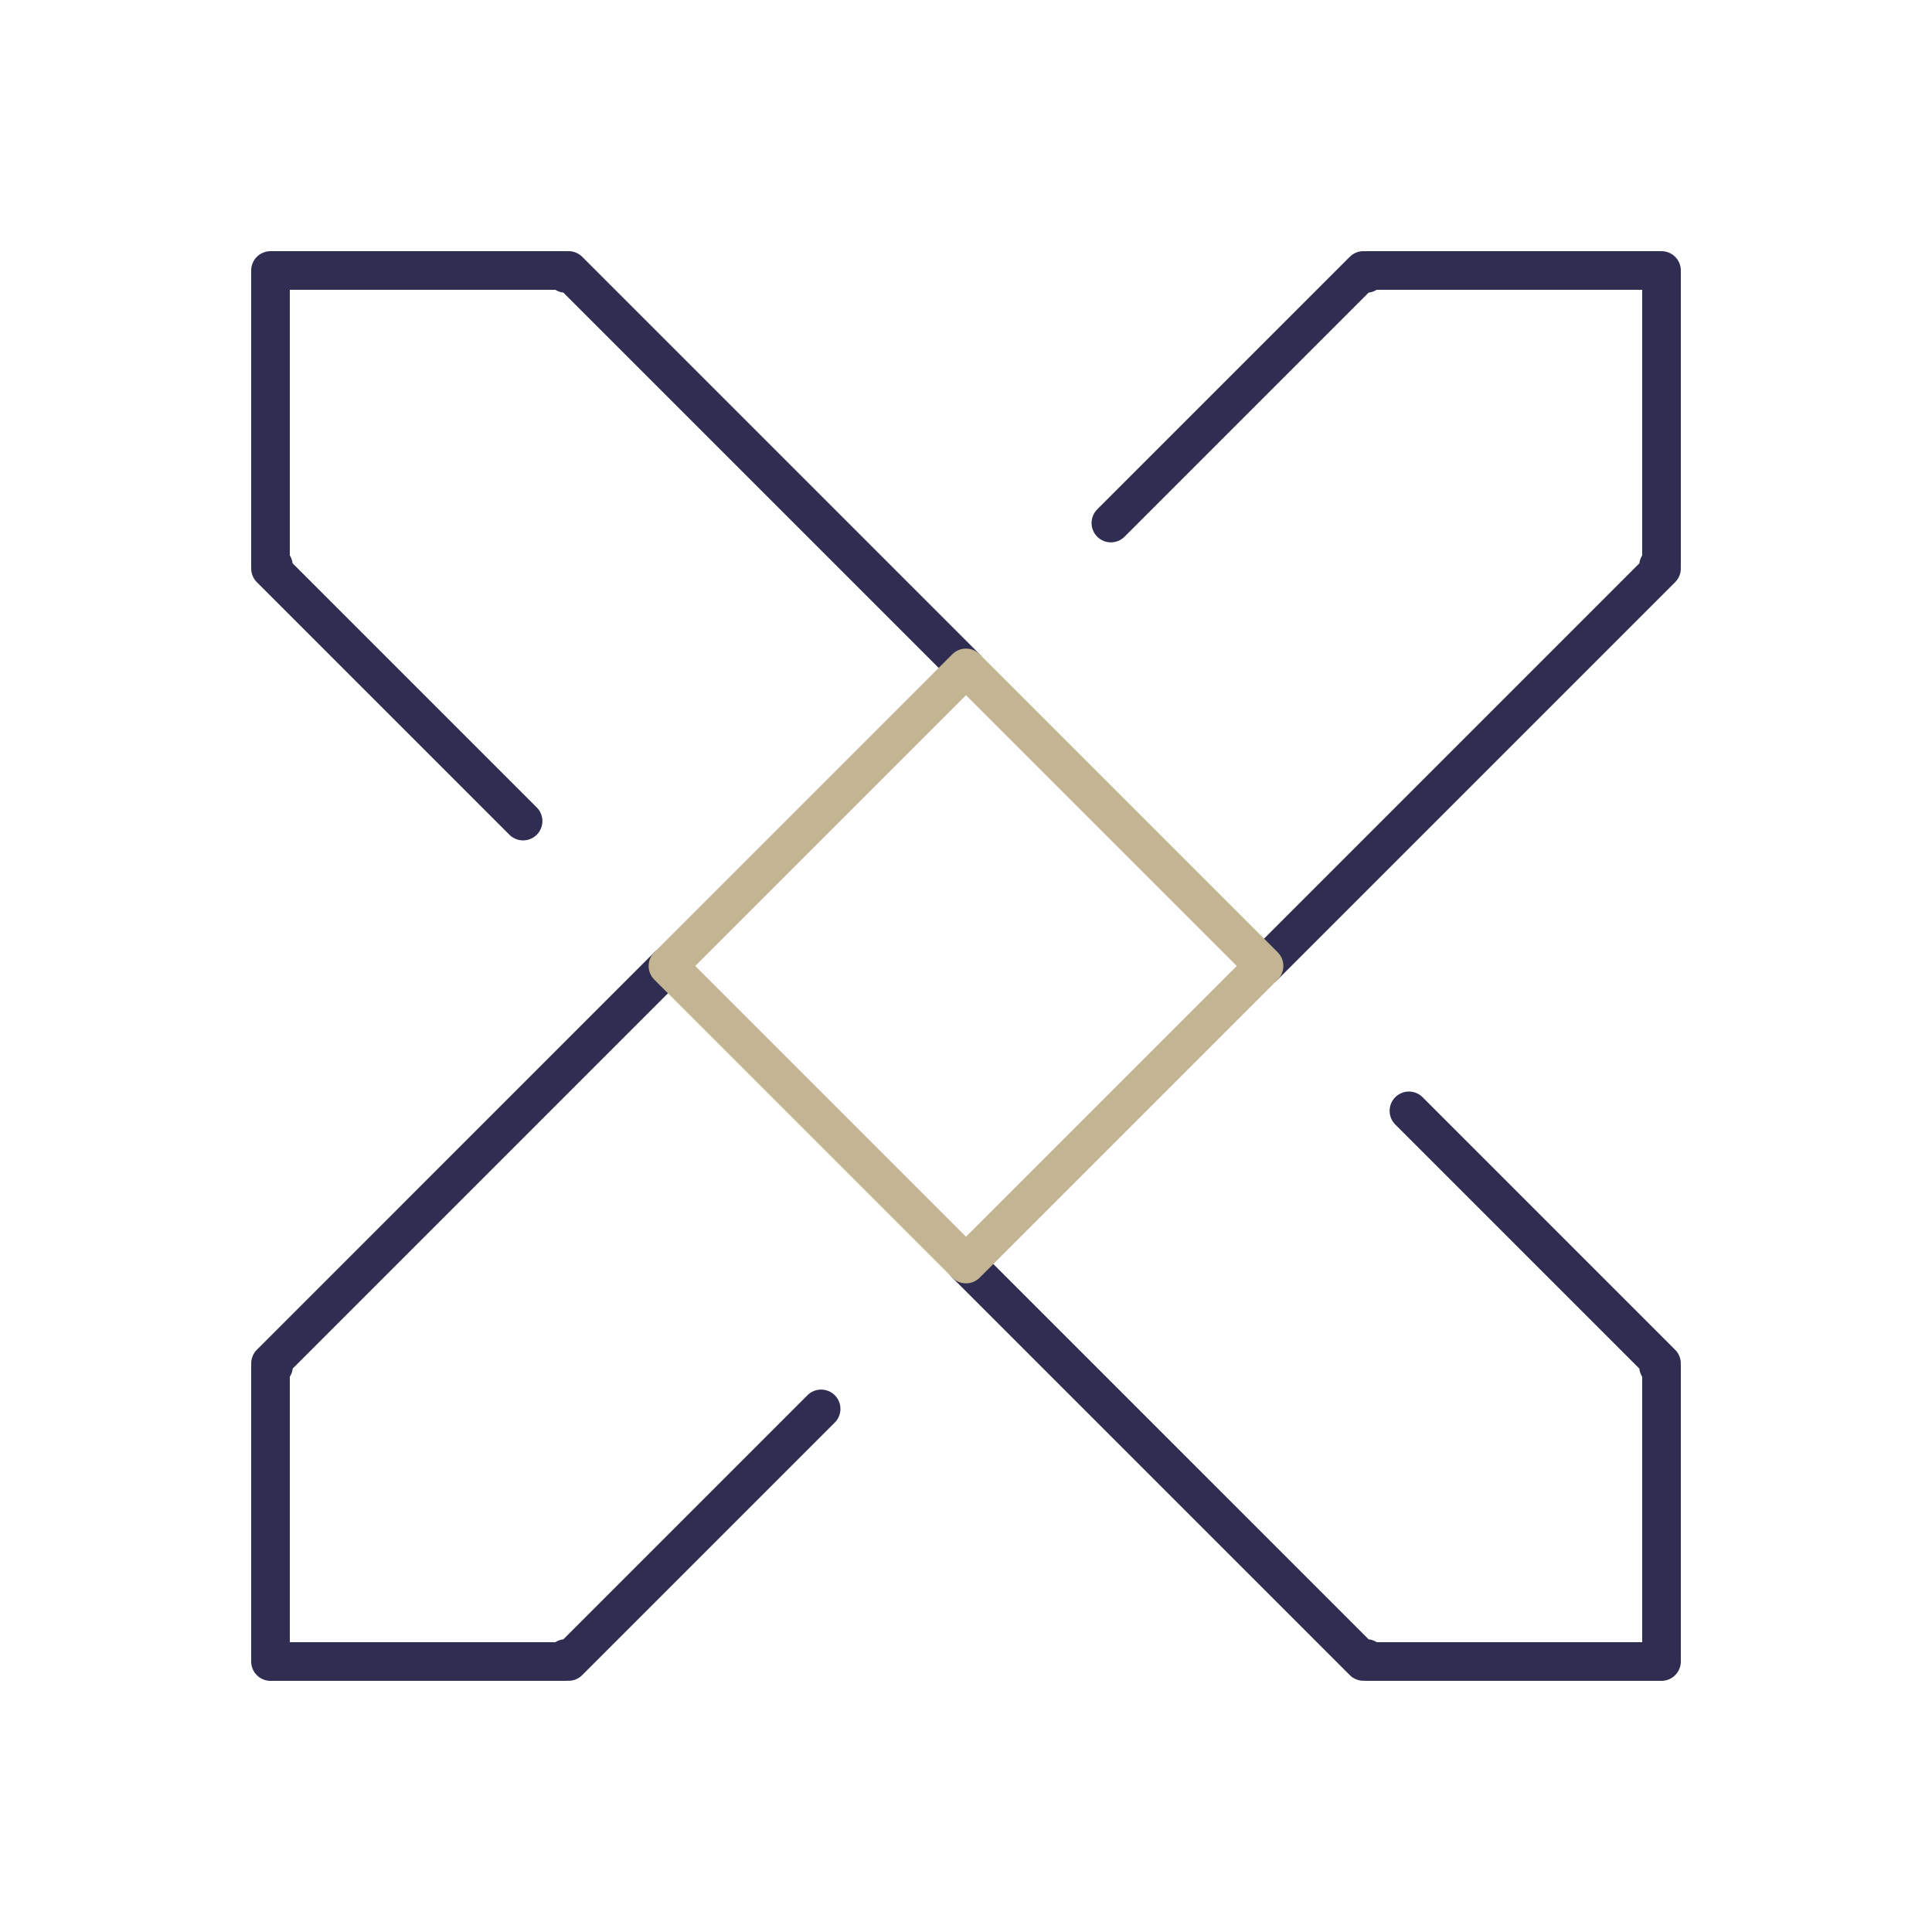
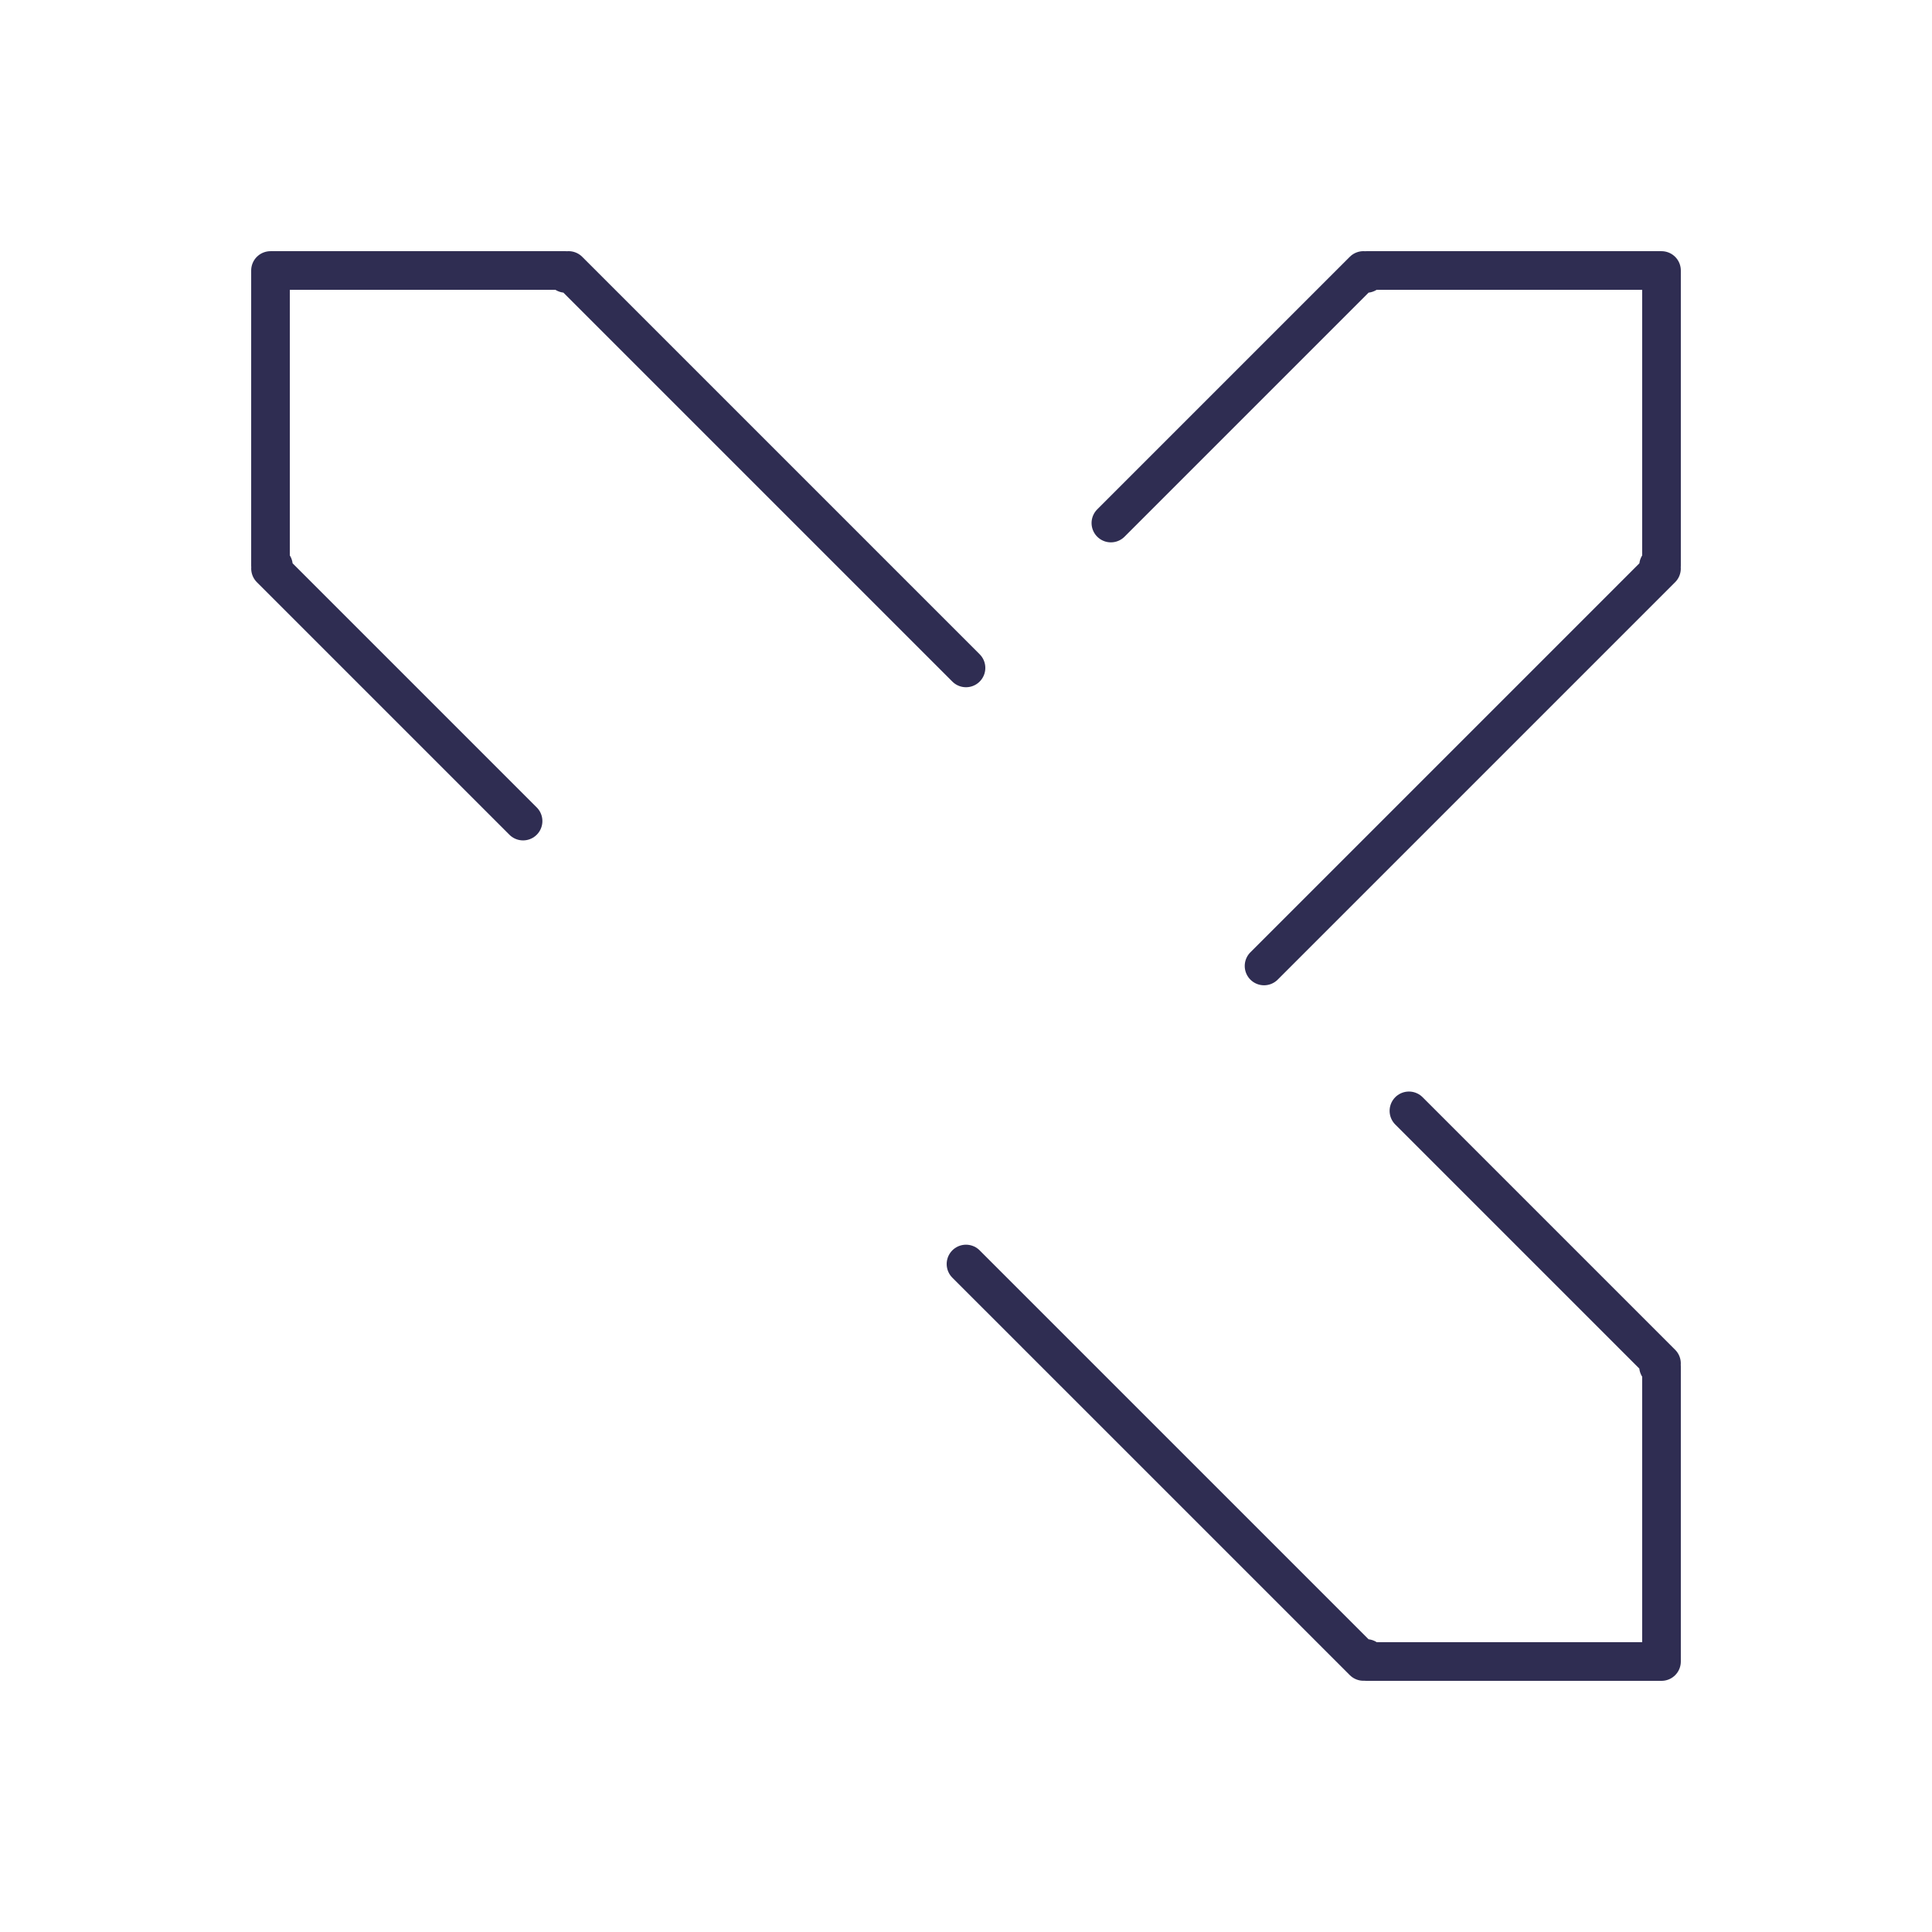
<svg xmlns="http://www.w3.org/2000/svg" version="1.1" id="图层_1" x="0px" y="0px" viewBox="0 0 100 100" style="enable-background:new 0 0 100 100;" xml:space="preserve">
  <style type="text/css">
	
		.st0{fill-rule:evenodd;clip-rule:evenodd;fill:none;stroke:#2F2D52;stroke-width:2;stroke-linecap:round;stroke-linejoin:round;stroke-miterlimit:10;}
	
		.st1{fill-rule:evenodd;clip-rule:evenodd;fill:none;stroke:#C3B591;stroke-width:2;stroke-linecap:round;stroke-linejoin:round;stroke-miterlimit:10;}
</style>
  <polyline class="st0" points="57.499,27.072 70.571,14 70.724,14.153 70.724,14.001 85.999,14.001 85.999,29.277   85.847,29.277 85.998,29.427 65.427,49.998 " />
  <polyline class="st0" points="27.074,42.499 14.002,29.427 14.152,29.277 14.001,29.277 14.001,14.001 29.277,14.001   29.277,14.152 29.429,14 50,34.571 " />
-   <polyline class="st0" points="42.501,72.924 29.429,85.996 29.277,85.844 29.277,86 14.001,86 14.001,70.724   14.156,70.724 14.002,70.57 34.573,49.998 " />
  <polyline class="st0" points="72.926,57.498 85.998,70.57 85.844,70.724 85.999,70.724 85.999,86 70.724,86   70.724,85.843 70.571,85.996 50,65.426 50,65.426 50,65.425 " />
-   <polygon class="st1" points="50,34.571 34.573,49.998 34.573,49.998 50,65.425 65.427,49.998 " />
</svg>